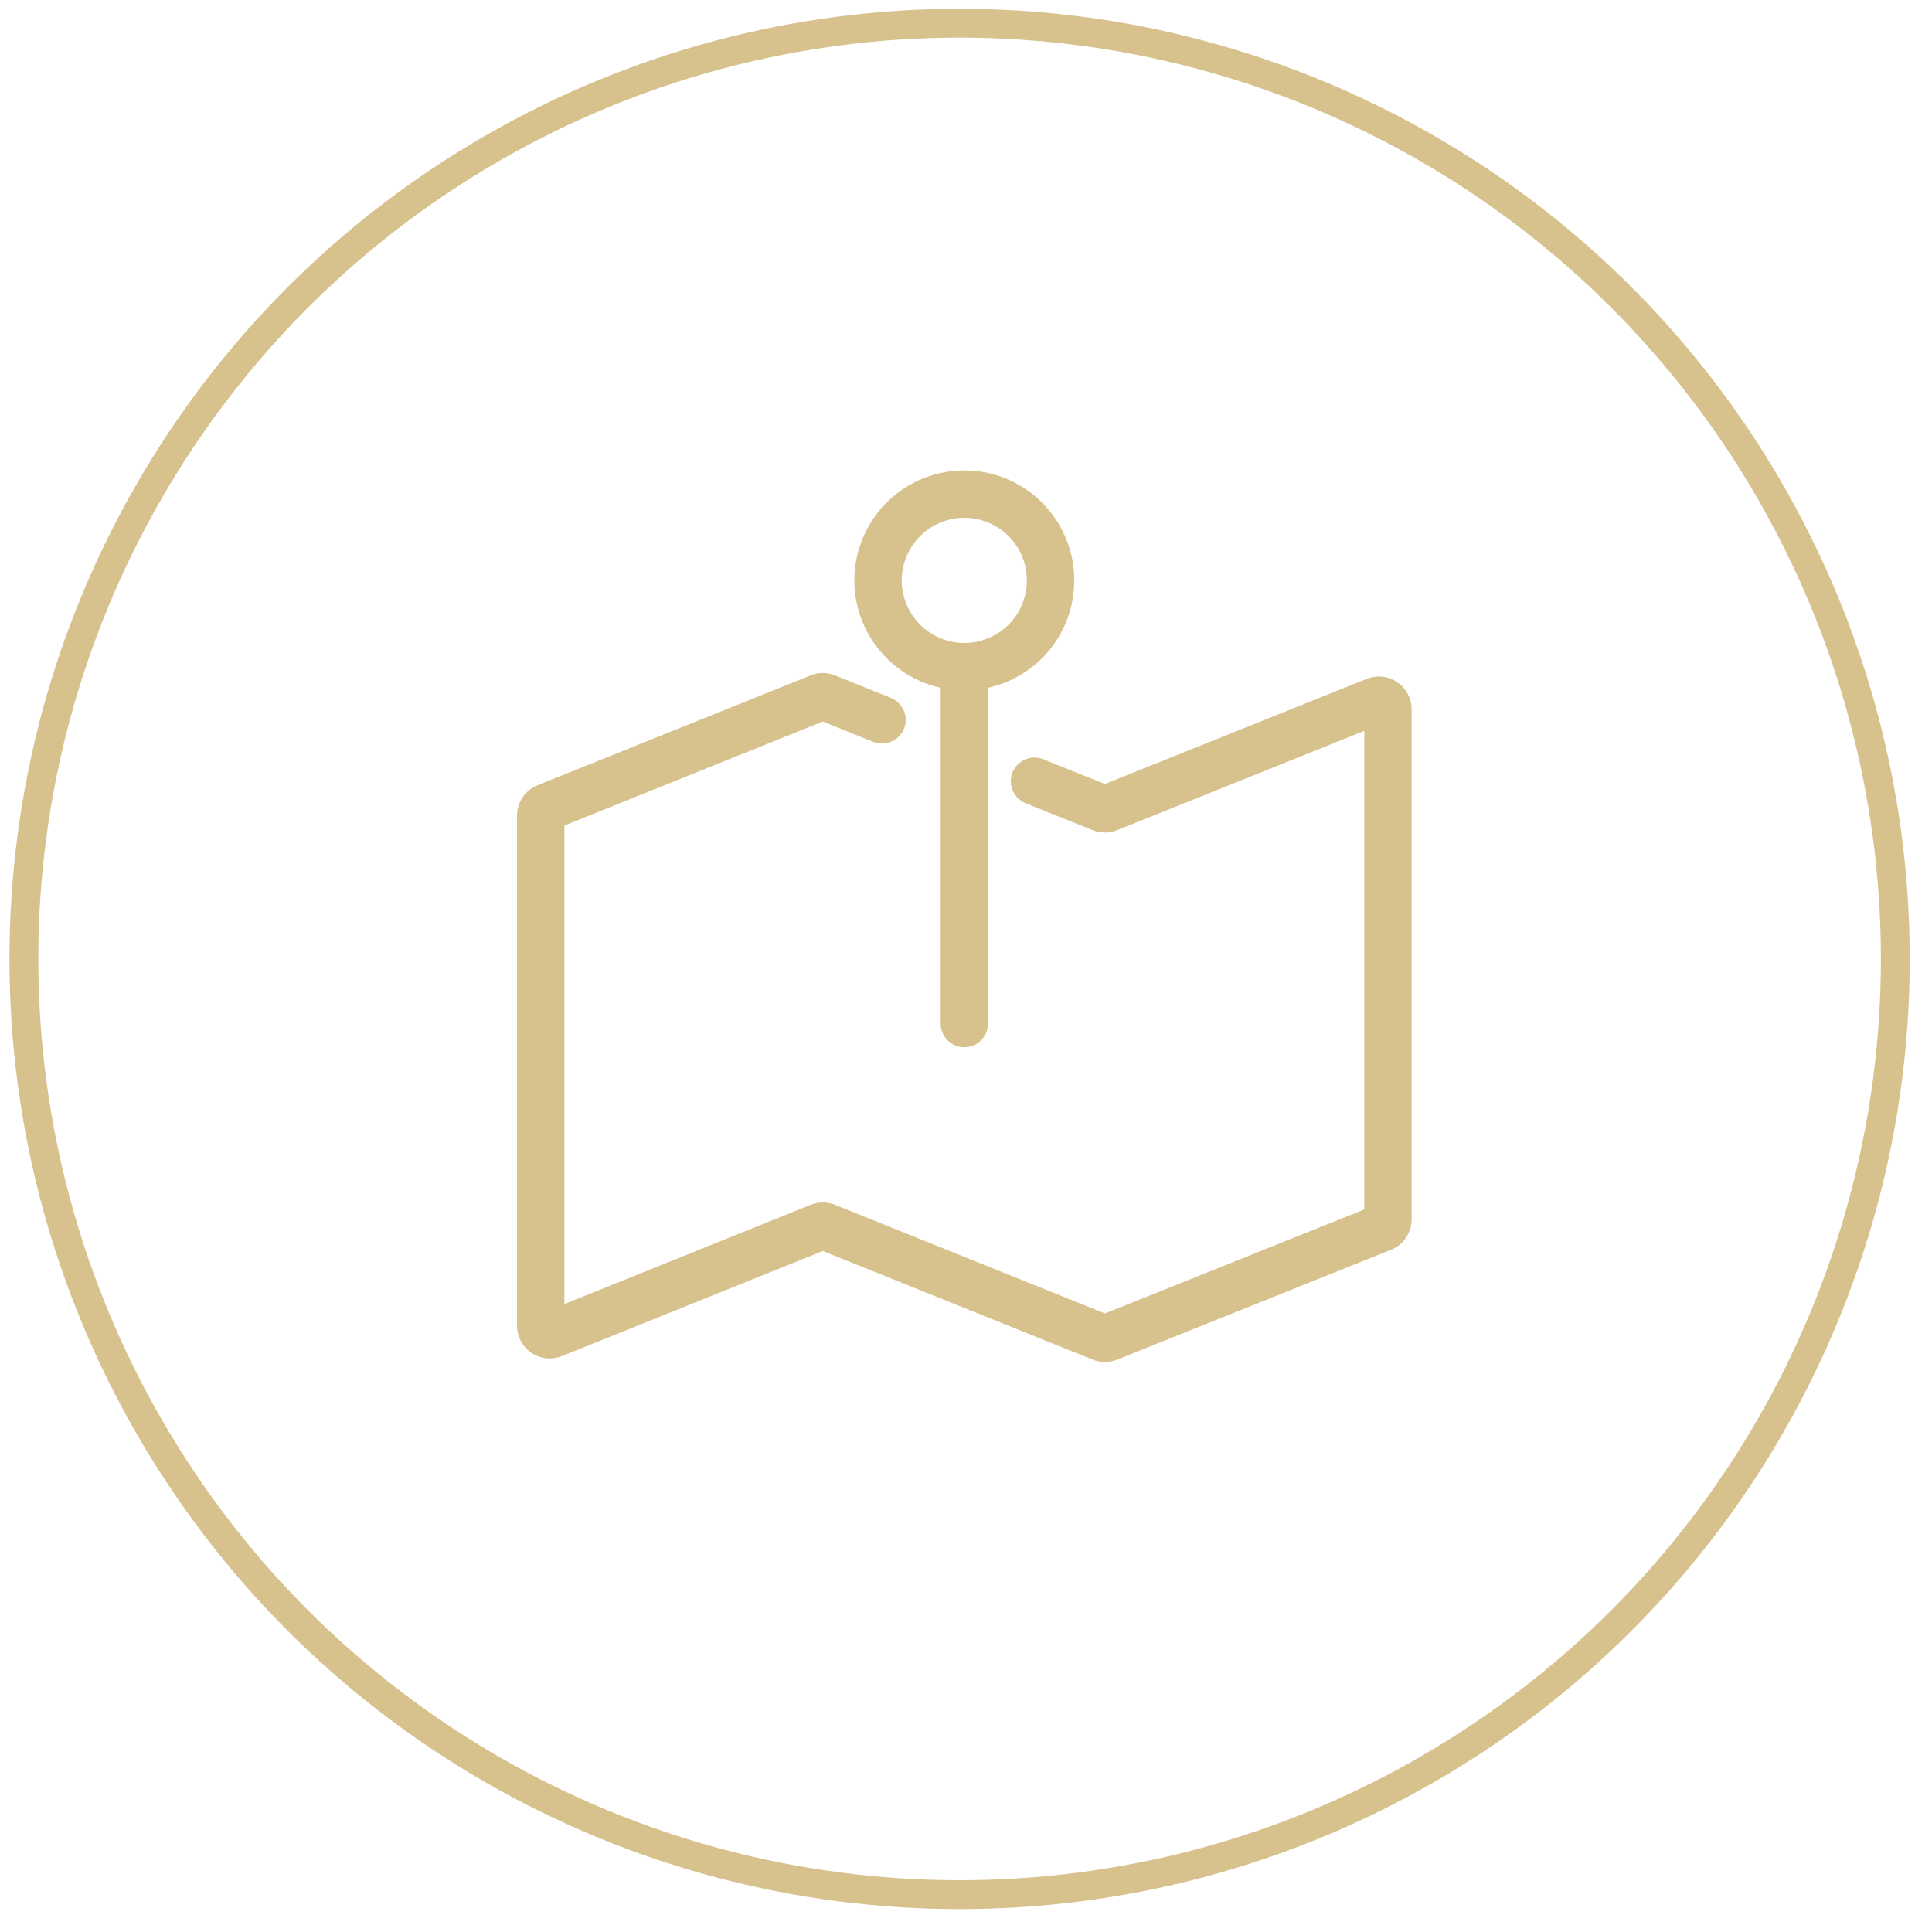
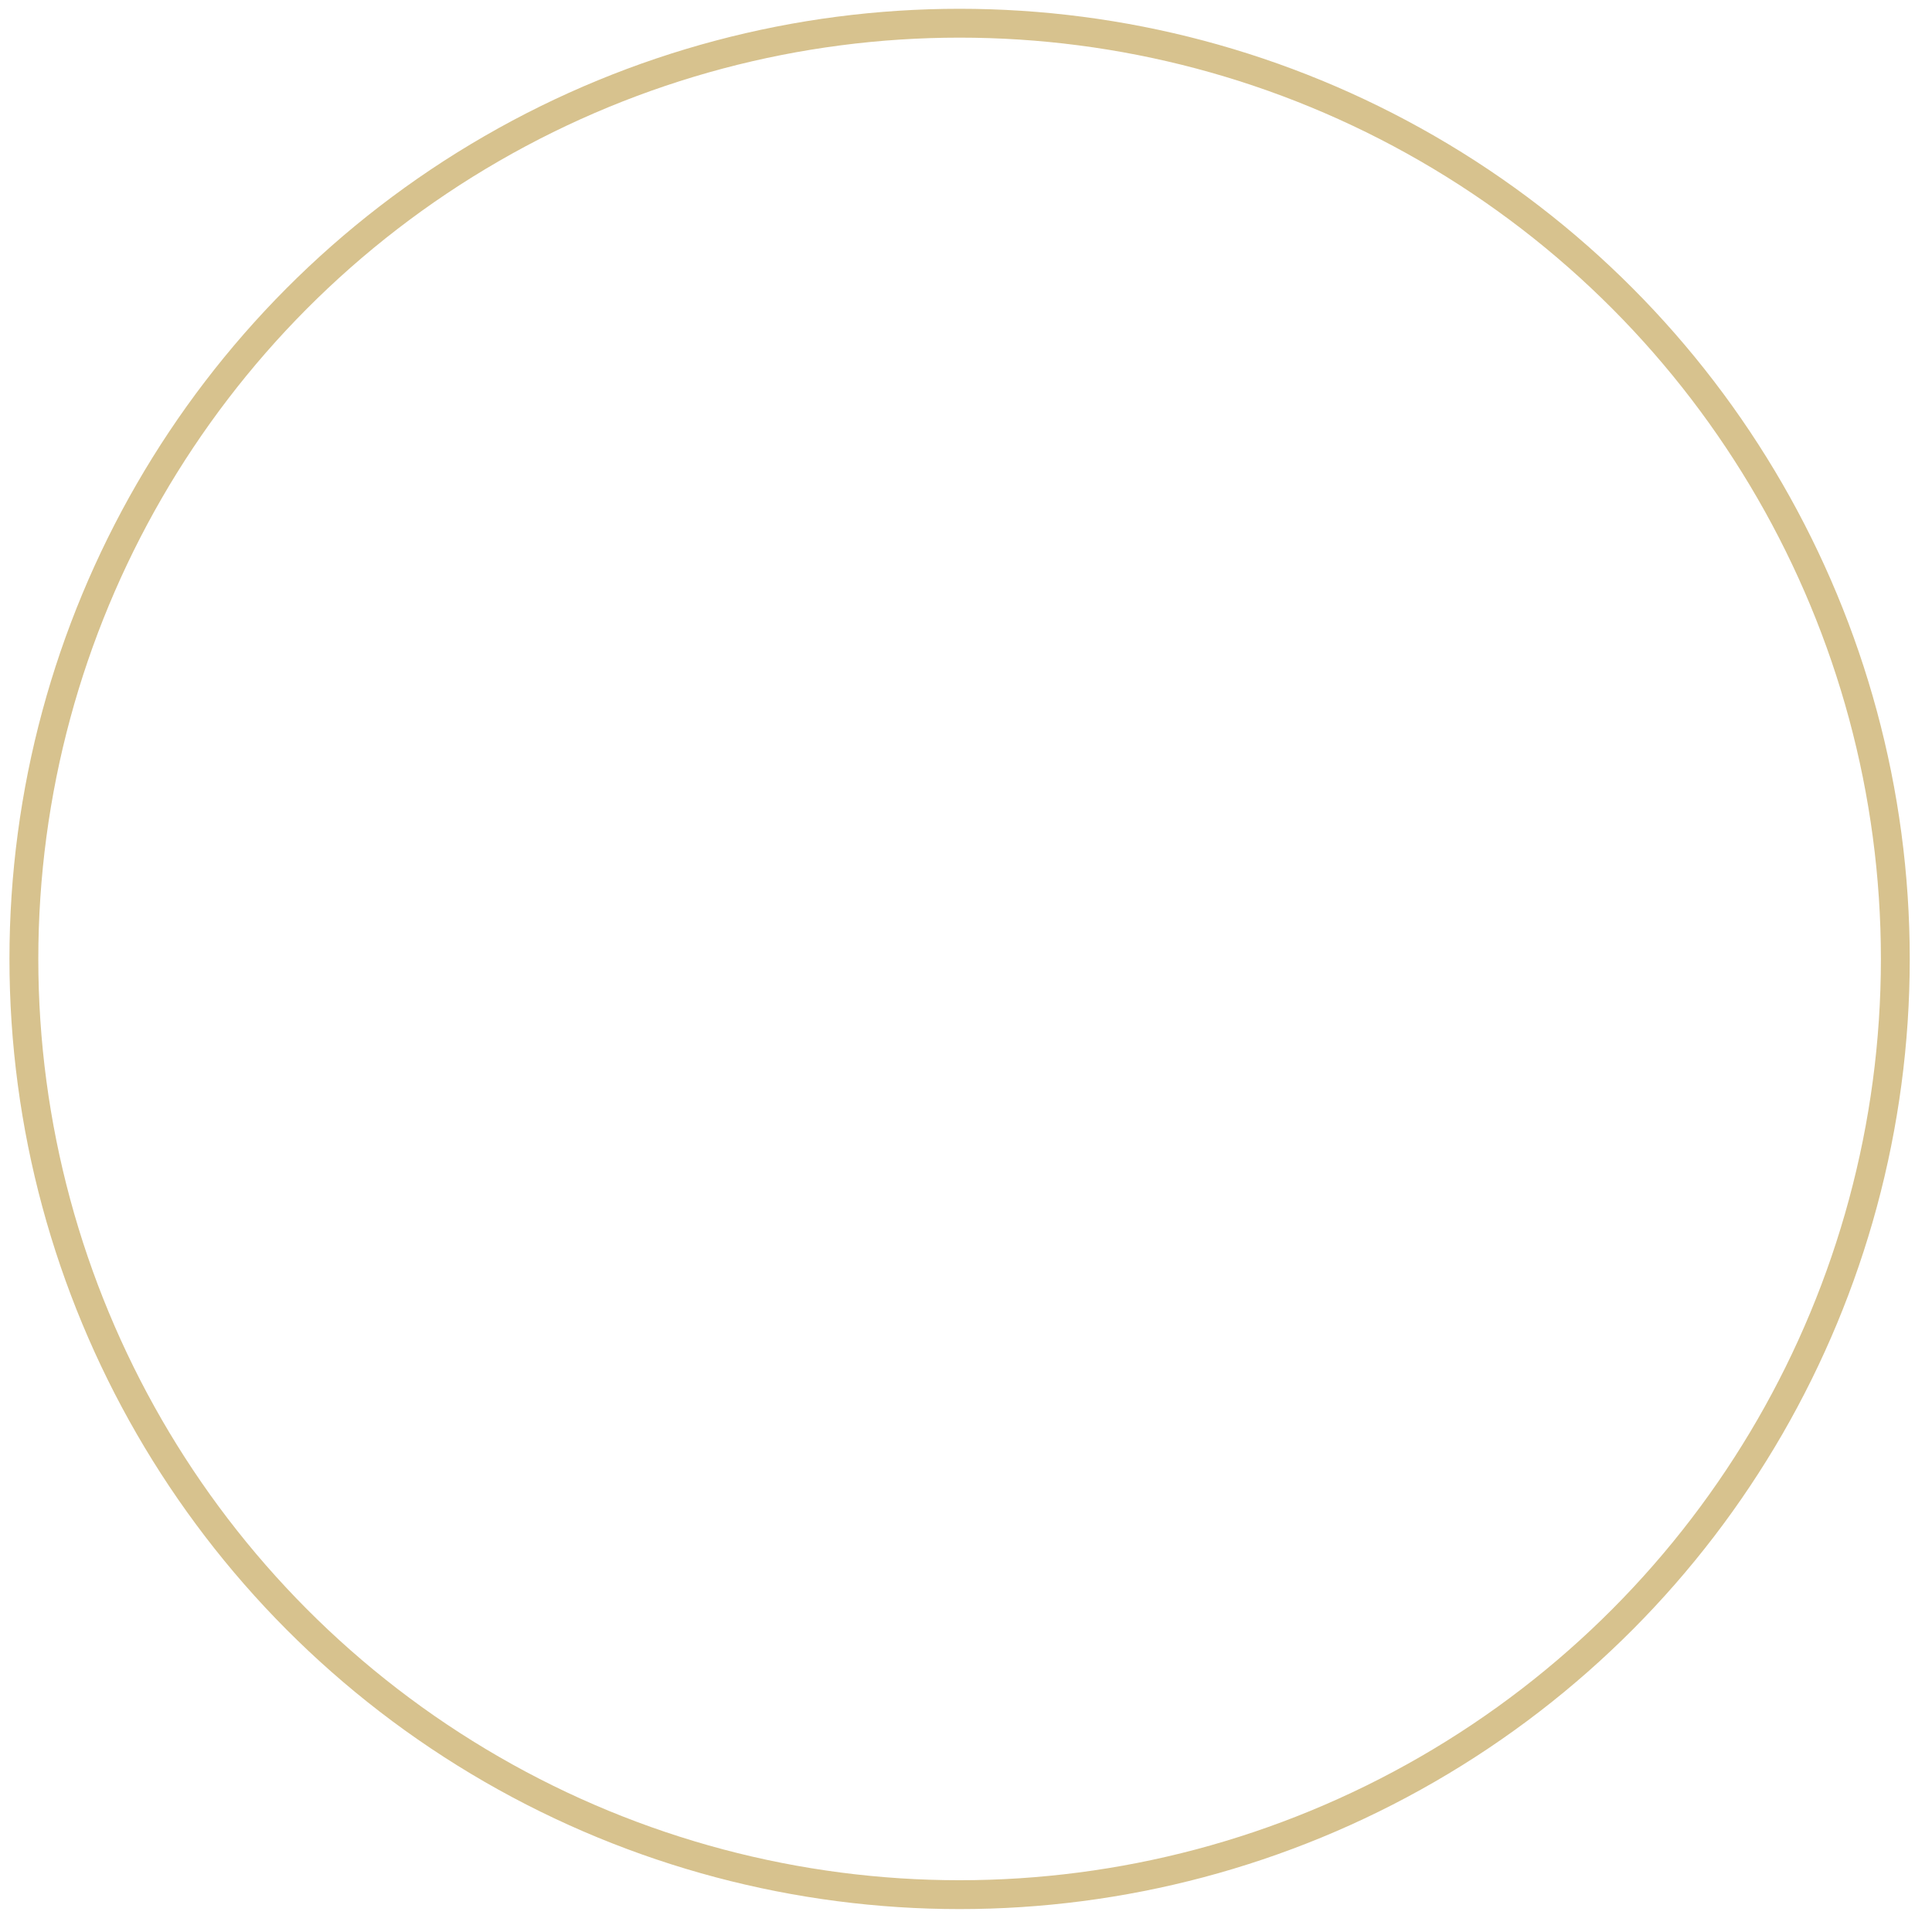
<svg xmlns="http://www.w3.org/2000/svg" width="61" height="61" viewBox="0 0 61 61" fill="none">
-   <path d="M44.033 21.659C43.913 21.578 43.775 21.527 43.631 21.512C43.487 21.497 43.341 21.517 43.207 21.571L34.886 24.913L32.887 24.11C32.813 24.081 32.735 24.066 32.656 24.067C32.578 24.067 32.499 24.084 32.427 24.115C32.355 24.146 32.289 24.191 32.234 24.247C32.178 24.303 32.135 24.37 32.105 24.443C32.076 24.517 32.061 24.595 32.062 24.674C32.063 24.753 32.08 24.83 32.111 24.903C32.173 25.049 32.291 25.165 32.439 25.224L34.555 26.074C34.767 26.16 35.004 26.16 35.216 26.074L43.222 22.859V38.287L34.886 41.63L26.31 38.178C26.098 38.092 25.86 38.092 25.648 38.178L17.673 41.392V25.965L25.979 22.622L27.624 23.285C27.697 23.314 27.776 23.329 27.855 23.328C27.933 23.327 28.011 23.311 28.084 23.28C28.156 23.249 28.222 23.204 28.277 23.148C28.333 23.092 28.376 23.025 28.406 22.952C28.435 22.879 28.45 22.8 28.449 22.722C28.448 22.643 28.432 22.565 28.401 22.492C28.37 22.42 28.325 22.354 28.269 22.299C28.212 22.244 28.146 22.2 28.073 22.171L26.31 21.461C26.098 21.375 25.86 21.375 25.648 21.461L17.027 24.93C16.862 24.996 16.722 25.109 16.623 25.256C16.524 25.402 16.471 25.575 16.472 25.752V41.858C16.472 42.004 16.507 42.146 16.575 42.274C16.643 42.402 16.741 42.511 16.862 42.593C16.982 42.674 17.12 42.724 17.264 42.739C17.408 42.755 17.554 42.734 17.688 42.68L25.979 39.34L34.556 42.791C34.767 42.877 35.004 42.877 35.216 42.792L43.867 39.322C44.031 39.257 44.172 39.144 44.271 38.997C44.371 38.85 44.423 38.677 44.423 38.5V22.393C44.423 22.248 44.387 22.106 44.319 21.978C44.252 21.85 44.153 21.74 44.033 21.659Z" fill="#D7C28E" stroke="#D7C28E" stroke-width="0.295" />
-   <path d="M29.847 21.595V32.317C29.847 32.477 29.91 32.629 30.023 32.742C30.135 32.855 30.288 32.918 30.447 32.918C30.606 32.918 30.759 32.855 30.872 32.742C30.984 32.629 31.048 32.477 31.048 32.317V21.595C31.864 21.445 32.594 20.995 33.096 20.334C33.597 19.674 33.833 18.849 33.758 18.023C33.683 17.197 33.301 16.429 32.689 15.87C32.076 15.31 31.277 15 30.447 15C29.618 15 28.818 15.31 28.205 15.87C27.593 16.429 27.211 17.197 27.136 18.023C27.061 18.849 27.297 19.674 27.799 20.334C28.3 20.995 29.031 21.445 29.847 21.595ZM30.447 16.201C30.867 16.201 31.278 16.326 31.627 16.559C31.976 16.793 32.248 17.124 32.409 17.512C32.57 17.901 32.612 18.328 32.53 18.739C32.448 19.151 32.246 19.53 31.949 19.827C31.652 20.124 31.273 20.326 30.861 20.408C30.45 20.49 30.023 20.448 29.634 20.287C29.246 20.126 28.915 19.854 28.681 19.505C28.448 19.156 28.323 18.745 28.323 18.325C28.324 17.762 28.548 17.222 28.946 16.824C29.344 16.426 29.884 16.202 30.447 16.201Z" fill="#D7C28E" stroke="#D7C28E" stroke-width="0.295" />
  <circle cx="30.298" cy="30.277" r="29.544" stroke="#D7C28E" stroke-width="0.911" />
</svg>